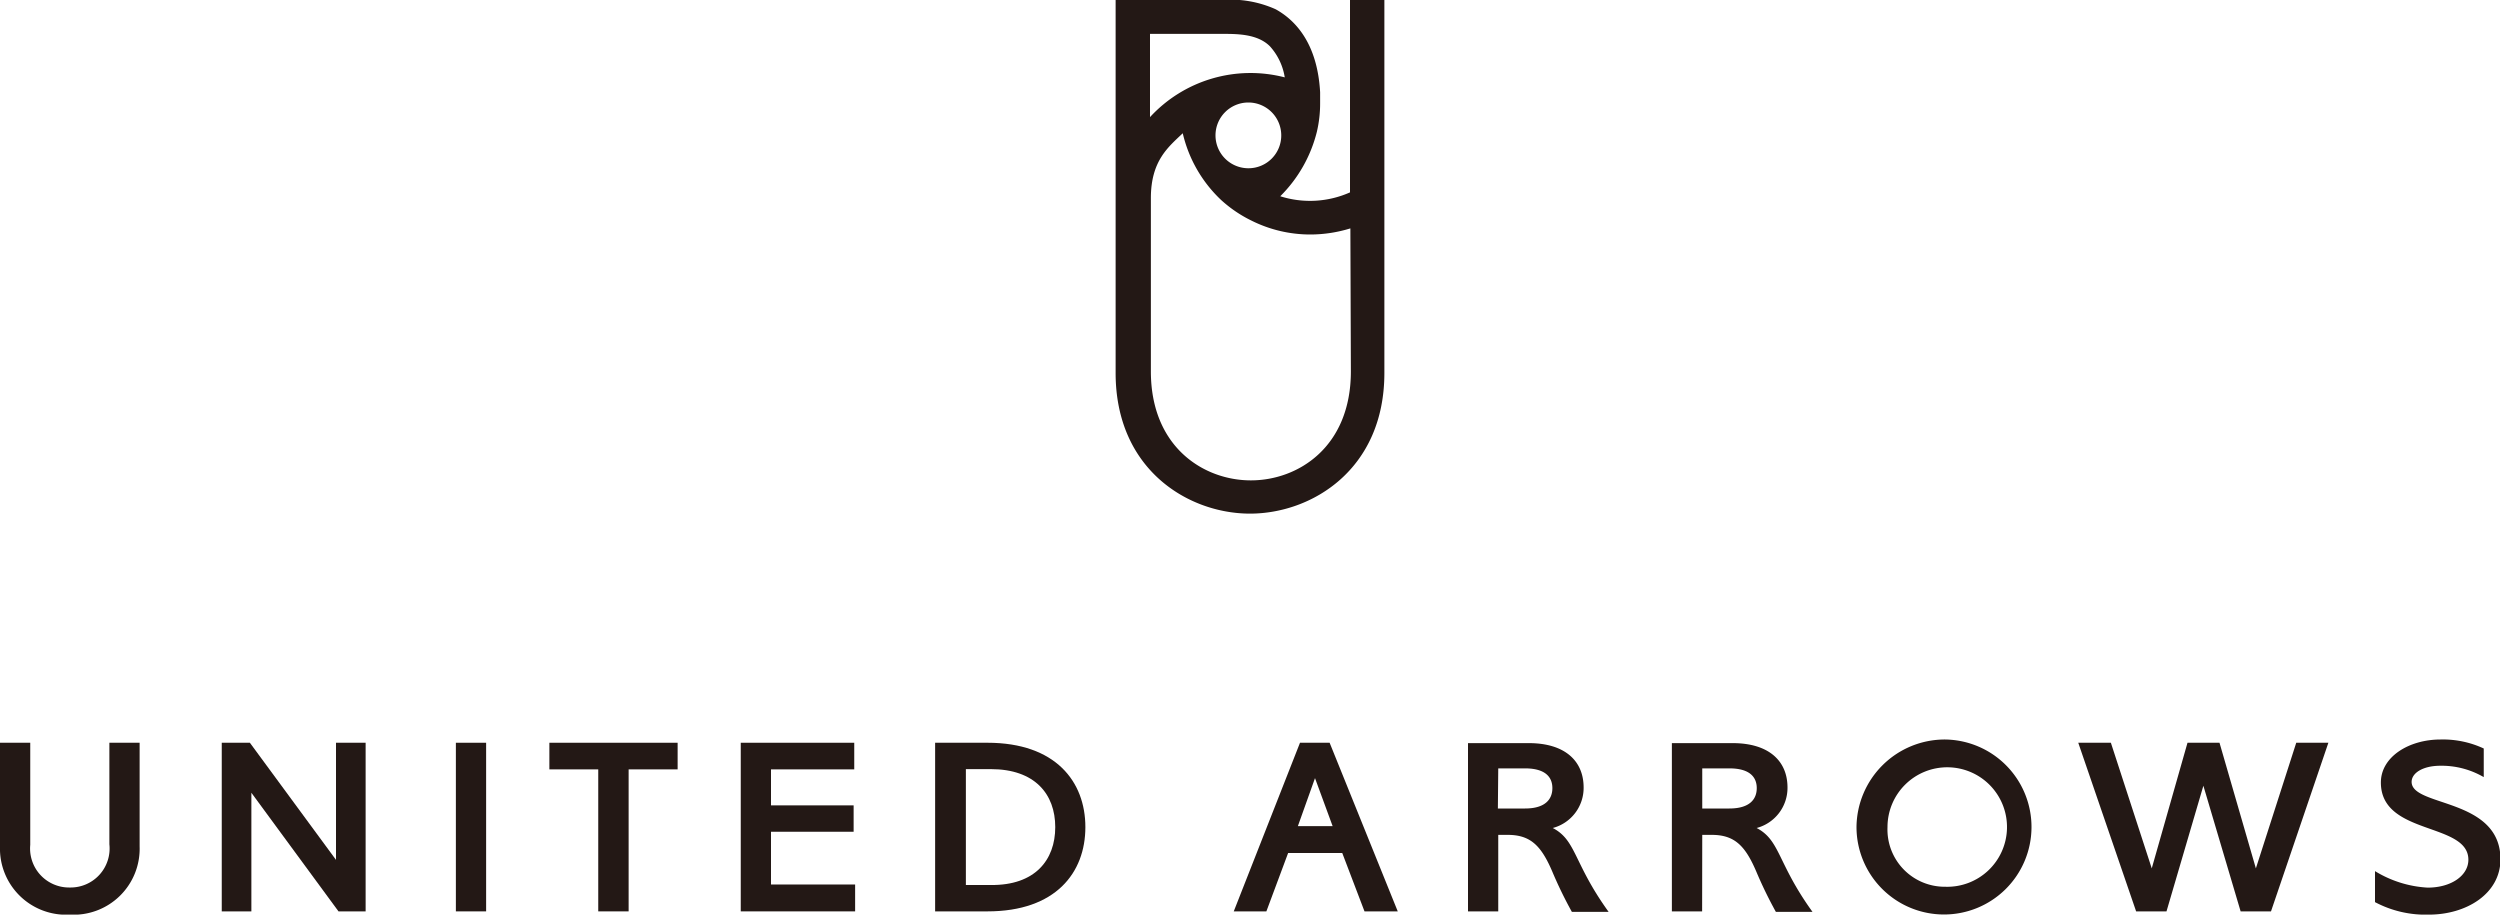
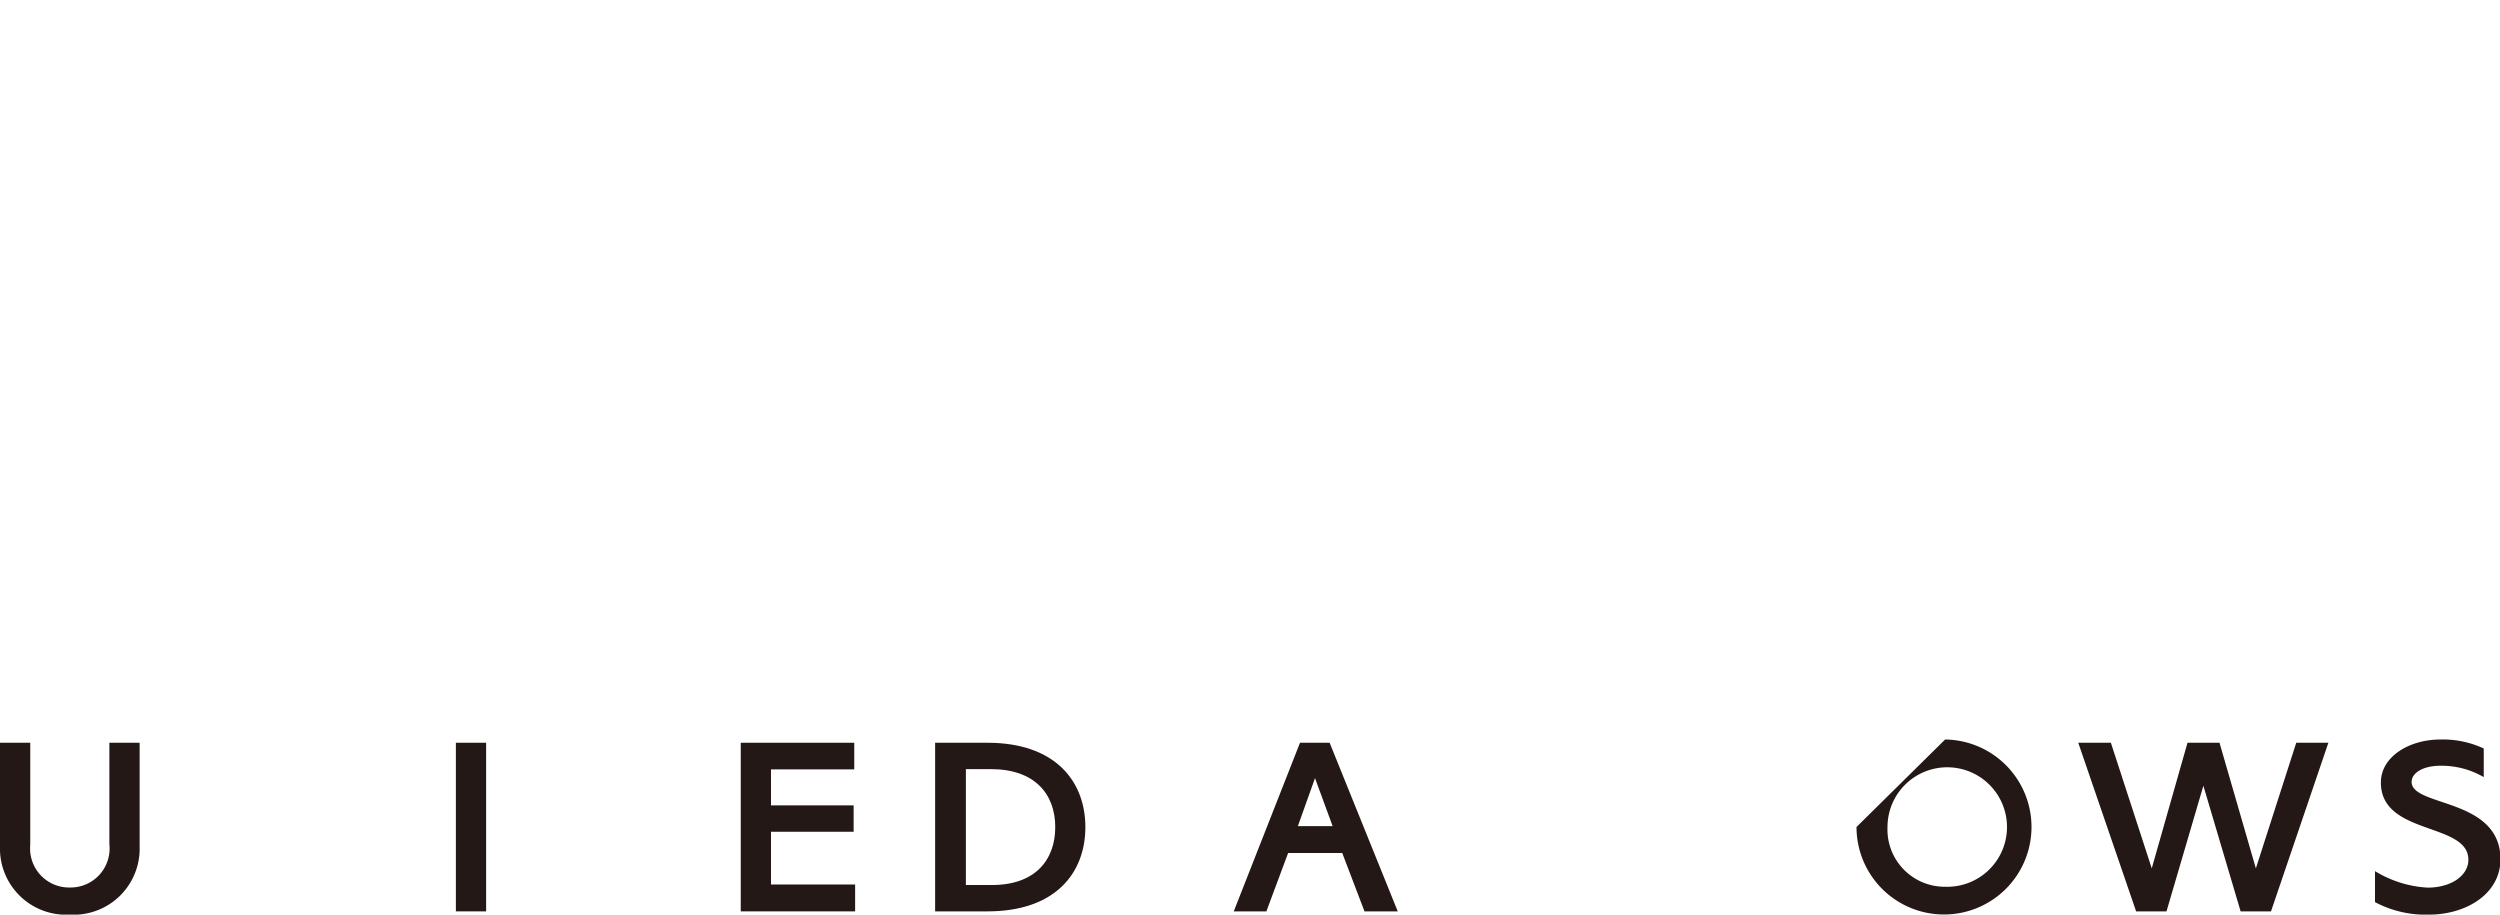
<svg xmlns="http://www.w3.org/2000/svg" width="200" height="73.17" viewBox="0 0 200 73.17">
  <defs>
    <style>.cls-1{fill:#231815;}</style>
  </defs>
  <g id="レイヤー_2" data-name="レイヤー 2">
    <g id="レイヤー_1-2" data-name="レイヤー 1">
-       <path class="cls-1" d="M108,0V15.39a7.86,7.86,0,0,1-5.58.31,11,11,0,0,0,2.93-5.16,9.85,9.85,0,0,0,.26-2.29q0-.45,0-.87c-.22-3.94-2-5.78-3.56-6.64A8.8,8.8,0,0,0,97.74,0H89.25V29.84c0,7.74,5.83,11.25,10.75,11.25s10.75-3.51,10.75-11.25V0ZM99.87,13.46a2.63,2.63,0,1,1,2.63-2.63A2.62,2.62,0,0,1,99.87,13.46ZM92,2.71h5.78c1.2,0,2.83,0,3.82,1a4.83,4.83,0,0,1,1.18,2.48A10.93,10.93,0,0,0,92,9.37Zm16.07,27c0,6.08-4.25,8.72-8,8.72s-8-2.64-8-8.72V15.85c0-3,1.4-4.09,2.55-5.19A10.65,10.65,0,0,0,97.69,16a10.32,10.32,0,0,0,2.43,1.65,10.52,10.52,0,0,0,4.72,1.11,10.86,10.86,0,0,0,3.19-.49Z" />
      <rect class="cls-1" x="36.47" y="59.42" width="2.42" height="13.49" />
      <path class="cls-1" d="M8.75,59.42v8.12A3.12,3.12,0,0,1,5.59,71a3.12,3.12,0,0,1-3.17-3.41V59.42H0v8.3a5.29,5.29,0,0,0,5.59,5.45,5.28,5.28,0,0,0,5.58-5.45v-8.3Z" />
-       <path class="cls-1" d="M119.86,66.79h.76c1.83,0,2.69.87,3.59,3a33.64,33.64,0,0,0,1.54,3.16h2.94c-2.83-3.92-2.57-5.72-4.47-6.71A3.32,3.32,0,0,0,126.69,63c0-2.12-1.49-3.55-4.39-3.55h-4.86V72.91h2.42Zm0-5.32H122c1.63,0,2.19.7,2.19,1.58s-.56,1.63-2.19,1.63h-2.17Z" />
-       <path class="cls-1" d="M136.18,66.79h.76c1.83,0,2.69.87,3.59,3a33.64,33.64,0,0,0,1.54,3.16H145c-2.83-3.92-2.57-5.72-4.47-6.71A3.32,3.32,0,0,0,143,63c0-2.12-1.49-3.55-4.39-3.55h-4.86V72.91h2.42Zm0-5.32h2.17c1.63,0,2.19.7,2.19,1.58s-.56,1.63-2.19,1.63h-2.17Z" />
      <polygon class="cls-1" points="180.47 69.47 183.7 59.42 186.27 59.42 181.68 72.91 179.25 72.91 176.27 62.86 173.32 72.91 170.89 72.91 166.26 59.42 168.87 59.42 172.14 69.47 175 59.42 177.56 59.42 180.47 69.47" />
-       <polygon class="cls-1" points="43.95 59.42 43.95 61.55 47.86 61.55 47.86 72.91 50.29 72.91 50.29 61.55 54.21 61.55 54.21 59.42 43.95 59.42" />
      <path class="cls-1" d="M79,59.42H74.81V72.91H79c5.45,0,7.83-3.09,7.83-6.74S84.44,59.42,79,59.42Zm-1.73,2.11h2c3.52,0,5.15,2,5.15,4.64s-1.63,4.67-5.15,4.63h-2Z" />
      <path class="cls-1" d="M106.37,59.42H104L98.7,72.91h2.61l1.74-4.67,0,0h4.33l0,0,1.78,4.67h2.66Zm-1.17,2.83,1.41,3.84h-2.78Z" />
      <polygon class="cls-1" points="68.34 61.55 68.34 59.42 59.26 59.42 59.26 72.91 68.41 72.91 68.41 70.76 61.68 70.76 61.68 66.54 68.29 66.54 68.29 64.43 61.68 64.43 61.68 61.55 68.34 61.55" />
-       <polygon class="cls-1" points="26.88 59.42 26.88 68.79 19.99 59.42 17.74 59.42 17.74 72.91 20.11 72.91 20.11 63.42 27.08 72.91 29.25 72.91 29.25 59.42 26.88 59.42" />
-       <path class="cls-1" d="M155.61,59.16a7,7,0,1,1-7.09,7A7.07,7.07,0,0,1,155.61,59.16Zm0,11.78A4.78,4.78,0,1,0,151,66.17,4.58,4.58,0,0,0,155.63,70.94Z" />
+       <path class="cls-1" d="M155.61,59.16a7,7,0,1,1-7.09,7Zm0,11.78A4.78,4.78,0,1,0,151,66.17,4.58,4.58,0,0,0,155.63,70.94Z" />
      <path class="cls-1" d="M192.93,62.55c0-.71.9-1.29,2.3-1.29a6.7,6.7,0,0,1,3.47.91V59.88a7.73,7.73,0,0,0-3.46-.72c-2.52,0-4.77,1.38-4.77,3.44,0,4.26,7,3.16,7,6.18,0,1.25-1.35,2.23-3.26,2.23A9,9,0,0,1,190,69.69v2.48a8.62,8.62,0,0,0,4.32,1c2.95,0,5.72-1.64,5.72-4.45C200,63.8,192.93,64.57,192.93,62.55Z" />
    </g>
  </g>
</svg>